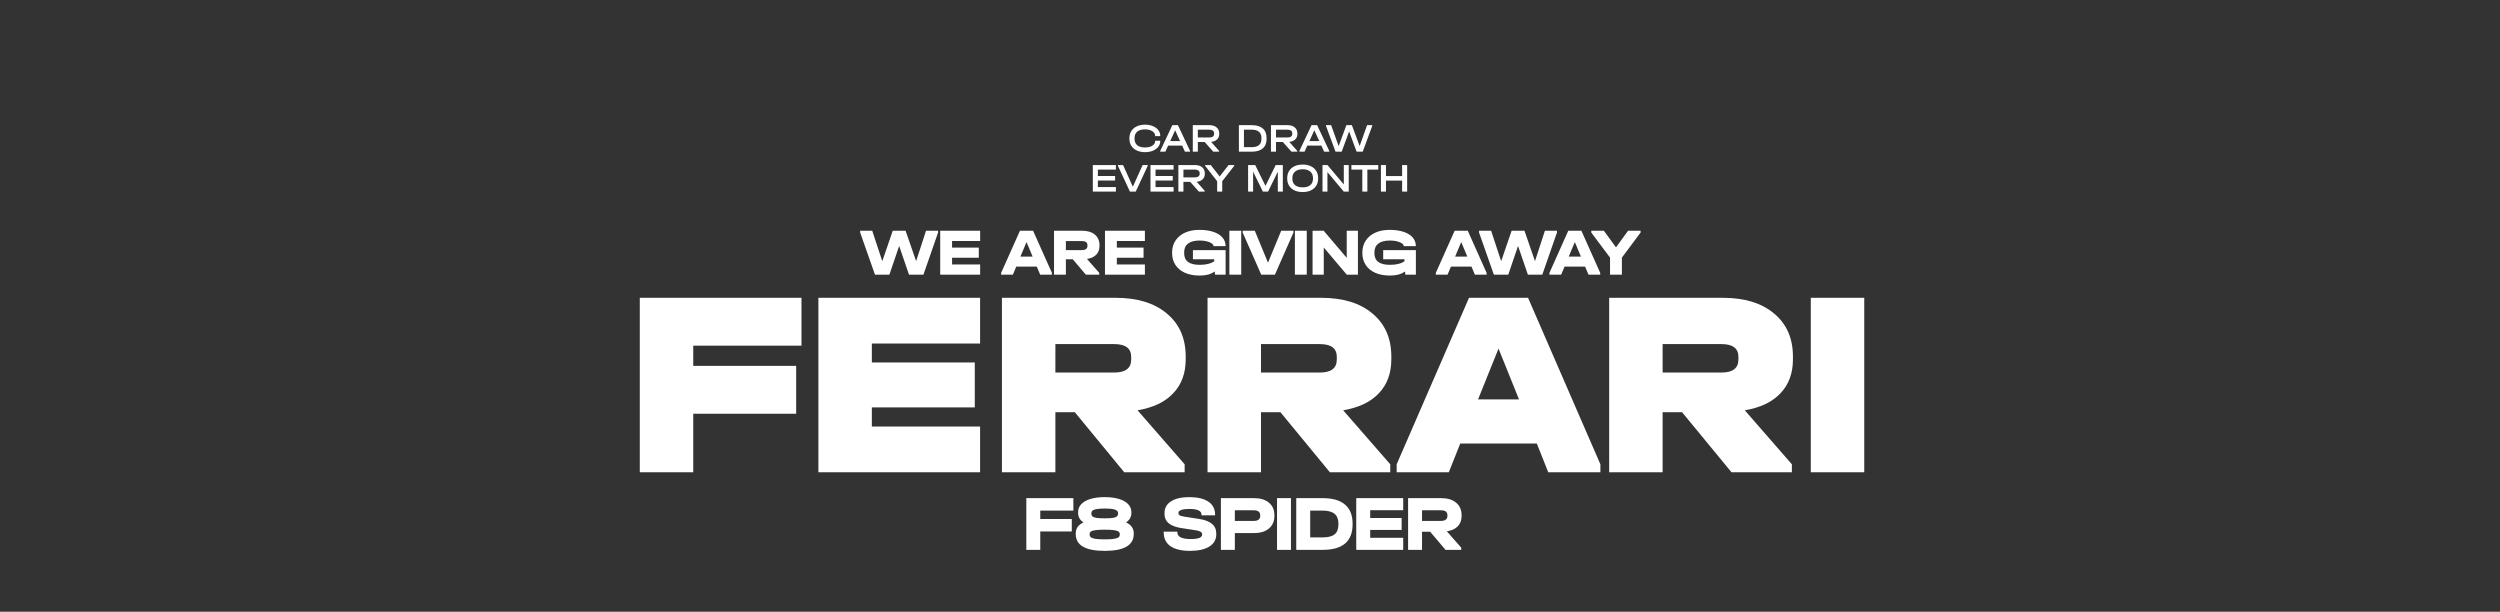
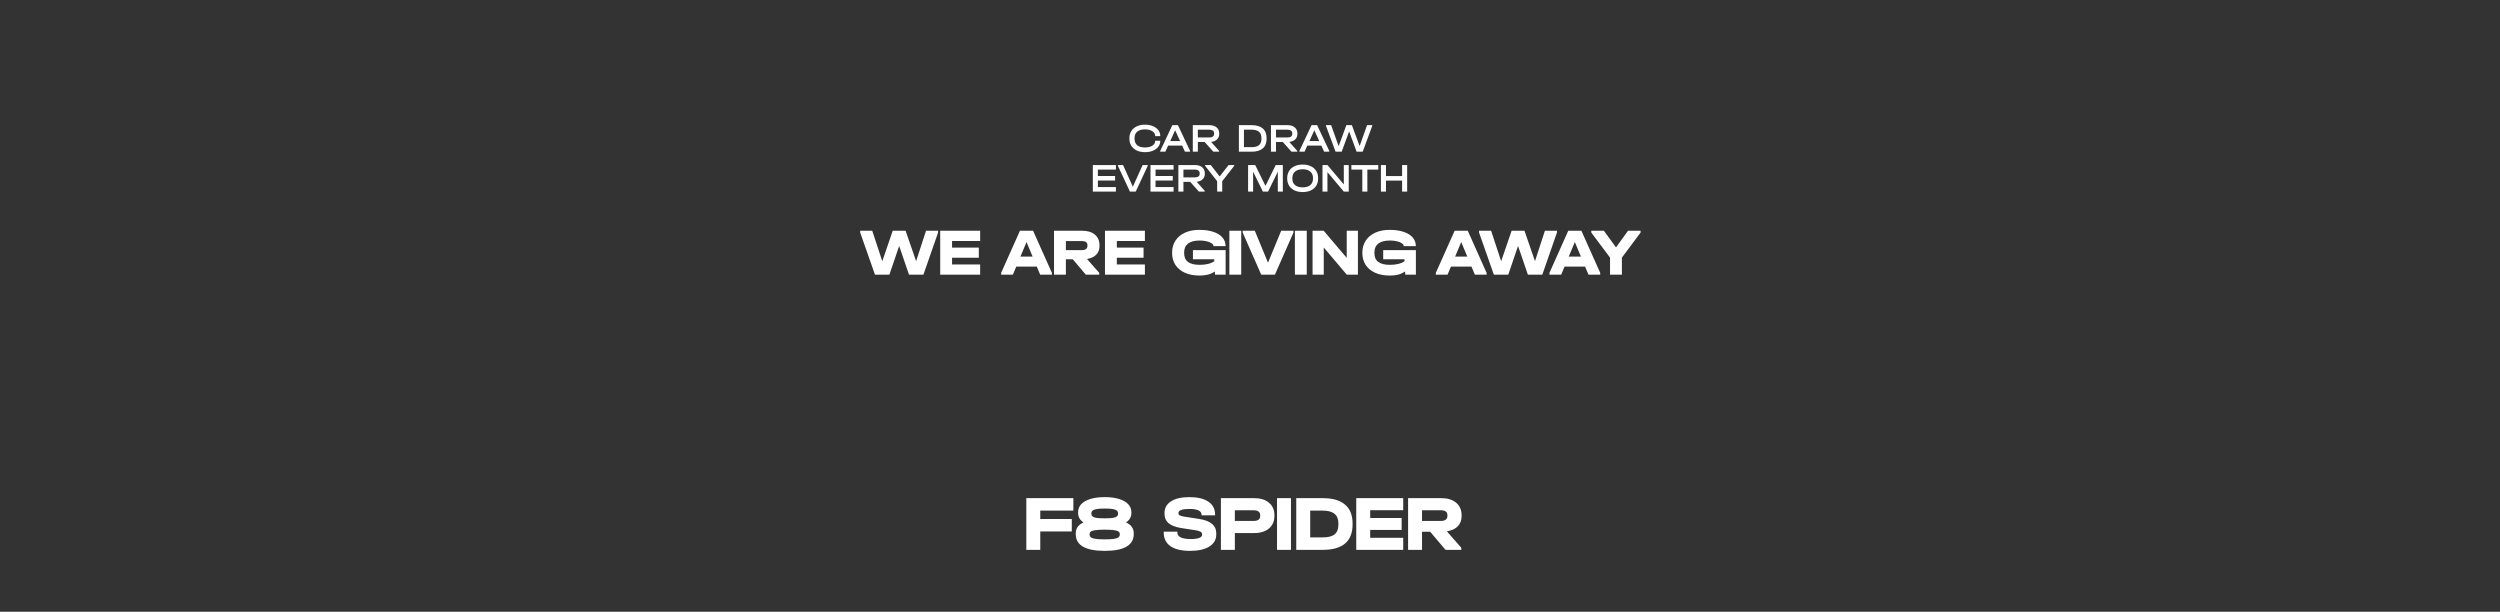
<svg xmlns="http://www.w3.org/2000/svg" width="752" height="184" viewBox="0 0 752 184" fill="none">
  <rect x="0" y="0" width="752" height="184" fill="#333333" stroke="none" />
  <path d="M344.446 45.771C343.497 45.771 342.666 45.605 341.953 45.272C341.239 44.94 340.688 44.469 340.298 43.861C339.917 43.253 339.727 42.54 339.727 41.721V41.563C339.727 40.744 339.917 40.03 340.298 39.422C340.688 38.806 341.239 38.331 341.953 37.999C342.666 37.666 343.497 37.5 344.446 37.5C345.314 37.5 346.092 37.646 346.781 37.938C347.479 38.222 348.022 38.619 348.411 39.13C348.808 39.641 349.007 40.212 349.007 40.845V40.942H347.462V40.845C347.462 40.48 347.333 40.152 347.073 39.86C346.822 39.56 346.465 39.329 346.003 39.166C345.541 38.996 345.022 38.911 344.446 38.911C343.424 38.911 342.638 39.138 342.086 39.592C341.543 40.046 341.271 40.695 341.271 41.538V41.745C341.271 42.588 341.543 43.237 342.086 43.691C342.63 44.137 343.416 44.36 344.446 44.36C345.038 44.36 345.561 44.279 346.015 44.117C346.477 43.955 346.834 43.728 347.085 43.436C347.337 43.144 347.462 42.811 347.462 42.438V42.341H349.007V42.438C349.007 43.071 348.808 43.642 348.411 44.153C348.022 44.656 347.479 45.053 346.781 45.345C346.092 45.629 345.314 45.771 344.446 45.771ZM357.971 45.394V45.625H356.426L355.599 43.801H351.366L350.539 45.625H348.994V45.394L352.643 37.646H354.322L357.971 45.394ZM354.966 42.438L353.482 39.179L351.999 42.438H354.966ZM366.746 40.31C366.746 40.959 366.532 41.498 366.102 41.928C365.672 42.349 365.072 42.6 364.302 42.682L366.71 45.394V45.625H364.958L362.356 42.706H360.312V45.625H358.792V37.646H363.779C364.703 37.646 365.429 37.873 365.956 38.327C366.483 38.773 366.746 39.385 366.746 40.164V40.31ZM365.202 40.103C365.202 39.754 365.076 39.487 364.825 39.3C364.573 39.106 364.212 39.008 363.742 39.008H360.312V41.356H363.742C364.212 41.356 364.573 41.263 364.825 41.076C365.076 40.882 365.202 40.606 365.202 40.249V40.103ZM376.514 37.646C377.981 37.646 379.092 37.979 379.846 38.644C380.609 39.308 380.99 40.281 380.99 41.563V41.721C380.99 43.002 380.609 43.975 379.846 44.64C379.092 45.297 377.981 45.625 376.514 45.625H372.658V37.646H376.514ZM376.514 44.263C377.503 44.263 378.237 44.056 378.715 43.642C379.202 43.229 379.445 42.596 379.445 41.745V41.55C379.445 39.856 378.464 39.008 376.502 39.008H374.178V44.263H376.514ZM390.26 40.31C390.26 40.959 390.045 41.498 389.615 41.928C389.185 42.349 388.585 42.6 387.815 42.682L390.223 45.394V45.625H388.472L385.869 42.706H383.826V45.625H382.305V37.646H387.292C388.216 37.646 388.942 37.873 389.469 38.327C389.996 38.773 390.26 39.385 390.26 40.164V40.31ZM388.715 40.103C388.715 39.754 388.589 39.487 388.338 39.3C388.087 39.106 387.726 39.008 387.256 39.008H383.826V41.356H387.256C387.726 41.356 388.087 41.263 388.338 41.076C388.589 40.882 388.715 40.606 388.715 40.249V40.103ZM399.84 45.394V45.625H398.295L397.468 43.801H393.236L392.408 45.625H390.864V45.394L394.513 37.646H396.191L399.84 45.394ZM396.836 42.438L395.352 39.179L393.868 42.438H396.836ZM412.762 37.646V37.877L409.904 45.625H408.067L405.817 39.544L403.579 45.625H401.73L398.86 37.877V37.646H400.405L402.667 43.959L404.99 37.646H406.644L408.979 43.934L411.217 37.646H412.762ZM335.666 49.646V51.008H330.241V52.942H335.422V54.304H330.241V56.263H335.666V57.625H328.721V49.646H335.666ZM345.246 49.646V49.877L341.633 57.625H339.882L336.27 49.877V49.646H337.814L340.758 56.166L343.701 49.646H345.246ZM353.012 49.646V51.008H347.587V52.942H352.769V54.304H347.587V56.263H353.012V57.625H346.067V49.646H353.012ZM362.41 52.31C362.41 52.959 362.195 53.498 361.765 53.928C361.335 54.349 360.735 54.6 359.965 54.682L362.373 57.394V57.625H360.622L358.019 54.706H355.976V57.625H354.455V49.646H359.442C360.366 49.646 361.092 49.873 361.619 50.327C362.146 50.773 362.41 51.385 362.41 52.164V52.31ZM360.865 52.103C360.865 51.754 360.739 51.487 360.488 51.3C360.237 51.106 359.876 51.008 359.406 51.008H355.976V53.356H359.406C359.876 53.356 360.237 53.263 360.488 53.076C360.739 52.882 360.865 52.606 360.865 52.249V52.103ZM371.257 49.646V49.877L367.644 54.511V57.625H366.124V54.511L362.499 49.877V49.646H364.202L366.878 53.076L369.554 49.646H371.257ZM385.875 57.625H384.367V51.653L381.435 57.625H379.866L376.935 51.629V57.625H375.427V49.646H377.567L380.657 55.91L383.734 49.646H385.875V57.625ZM391.85 57.771C390.91 57.771 390.087 57.605 389.381 57.272C388.684 56.94 388.145 56.469 387.764 55.861C387.382 55.245 387.192 54.528 387.192 53.709V53.575C387.192 52.756 387.382 52.038 387.764 51.422C388.145 50.806 388.688 50.331 389.393 49.999C390.099 49.666 390.918 49.5 391.85 49.5C392.783 49.5 393.598 49.666 394.295 49.999C395 50.331 395.544 50.806 395.925 51.422C396.306 52.038 396.496 52.756 396.496 53.575V53.709C396.496 54.528 396.306 55.245 395.925 55.861C395.544 56.469 395.004 56.94 394.307 57.272C393.61 57.605 392.791 57.771 391.85 57.771ZM391.85 56.36C392.839 56.36 393.602 56.133 394.137 55.679C394.68 55.217 394.952 54.568 394.952 53.733V53.563C394.952 52.727 394.68 52.079 394.137 51.617C393.602 51.146 392.839 50.911 391.85 50.911C390.861 50.911 390.095 51.146 389.551 51.617C389.008 52.079 388.737 52.727 388.737 53.563V53.733C388.737 54.568 389.008 55.217 389.551 55.679C390.095 56.133 390.861 56.36 391.85 56.36ZM405.703 49.646V57.625H404.207L399.293 51.775V57.625H397.809V49.646H399.305L404.219 55.484V49.646H405.703ZM406.498 51.008V49.646H414.586V51.008H411.302V57.625H409.782V51.008H406.498ZM416.902 49.646V52.955H421.755V49.646H423.275V57.625H421.755V54.317H416.902V57.625H415.381V49.646H416.902Z" fill="white" />
  <path d="M282.176 69.407V69.951L277.763 82.625H273.431L270.469 73.981L267.527 82.625H263.195L258.741 69.951V69.407H262.368L265.391 78.575L268.534 69.407H272.403L275.567 78.555L278.549 69.407H282.176ZM294.826 69.407V72.49H286.383V74.484H294.423V77.527H286.383V79.542H294.826V82.625H282.816V69.407H294.826ZM316.414 82.081V82.625H312.888L311.86 80.187H305.695L304.667 82.625H301.141V82.081L306.803 69.407H310.752L316.414 82.081ZM310.611 77.184L308.778 72.812L306.944 77.184H310.611ZM330.731 73.981C330.731 75.055 330.409 75.928 329.764 76.6C329.119 77.272 328.185 77.702 326.963 77.89L330.65 82.081V82.625H326.62L322.691 77.99H320.616V82.625H317.049V69.407H325.532C327.144 69.407 328.414 69.796 329.341 70.575C330.268 71.354 330.731 72.422 330.731 73.779V73.981ZM327.104 73.759C327.104 72.926 326.553 72.51 325.452 72.51H320.616V75.23H325.452C325.989 75.23 326.399 75.123 326.681 74.907C326.963 74.693 327.104 74.377 327.104 73.96V73.759ZM344.385 69.407V72.49H335.943V74.484H343.982V77.527H335.943V79.542H344.385V82.625H332.376V69.407H344.385ZM368.666 75.23V82.625H365.482L365.402 81.658C364.784 82.088 364.105 82.403 363.367 82.605C362.641 82.793 361.795 82.887 360.828 82.887C359.149 82.887 357.684 82.612 356.435 82.061C355.199 81.51 354.245 80.724 353.574 79.703C352.902 78.682 352.566 77.48 352.566 76.096V75.955C352.566 74.599 352.902 73.41 353.574 72.389C354.245 71.354 355.199 70.555 356.435 69.991C357.671 69.427 359.108 69.145 360.747 69.145C362.359 69.145 363.756 69.339 364.938 69.729C366.134 70.119 367.047 70.676 367.679 71.401C368.324 72.127 368.646 72.98 368.646 73.96V74.041H364.999V73.96C364.999 73.678 364.811 73.416 364.435 73.175C364.058 72.919 363.555 72.718 362.923 72.57C362.292 72.422 361.614 72.349 360.888 72.349C359.343 72.349 358.175 72.651 357.382 73.255C356.589 73.86 356.193 74.746 356.193 75.915V76.157C356.193 77.339 356.583 78.219 357.362 78.796C358.141 79.374 359.316 79.663 360.888 79.663C361.828 79.663 362.668 79.569 363.407 79.381C364.159 79.193 364.77 78.924 365.241 78.575V77.99H358.833V75.23H368.666ZM373.359 69.407V82.625H369.792V69.407H373.359ZM389.072 69.407V69.951L383.49 82.625H379.379L373.798 69.951V69.407H377.445L381.415 79.018L385.384 69.407H389.072ZM393.071 69.407V82.625H389.505V69.407H393.071ZM408.462 69.407V82.625H405.117L398.186 74.444V82.625H394.82V69.407H398.165L405.097 77.567V69.407H408.462ZM425.898 75.23V82.625H422.714L422.634 81.658C422.016 82.088 421.337 82.403 420.599 82.605C419.873 82.793 419.027 82.887 418.06 82.887C416.381 82.887 414.916 82.612 413.667 82.061C412.431 81.51 411.477 80.724 410.806 79.703C410.134 78.682 409.798 77.48 409.798 76.096V75.955C409.798 74.599 410.134 73.41 410.806 72.389C411.477 71.354 412.431 70.555 413.667 69.991C414.903 69.427 416.34 69.145 417.979 69.145C419.591 69.145 420.988 69.339 422.17 69.729C423.366 70.119 424.279 70.676 424.911 71.401C425.555 72.127 425.878 72.98 425.878 73.96V74.041H422.231V73.96C422.231 73.678 422.043 73.416 421.667 73.175C421.29 72.919 420.787 72.718 420.155 72.57C419.524 72.422 418.846 72.349 418.12 72.349C416.575 72.349 415.407 72.651 414.614 73.255C413.821 73.86 413.425 74.746 413.425 75.915V76.157C413.425 77.339 413.815 78.219 414.594 78.796C415.373 79.374 416.548 79.663 418.12 79.663C419.06 79.663 419.9 79.569 420.639 79.381C421.391 79.193 422.002 78.924 422.473 78.575V77.99H416.065V75.23H425.898ZM447.169 82.081V82.625H443.643L442.615 80.187H436.45L435.422 82.625H431.896V82.081L437.558 69.407H441.507L447.169 82.081ZM441.366 77.184L439.533 72.812L437.699 77.184H441.366ZM468.335 69.407V69.951L463.922 82.625H459.59L456.628 73.981L453.686 82.625H449.354L444.901 69.951V69.407H448.528L451.55 78.575L454.693 69.407H458.562L461.726 78.555L464.708 69.407H468.335ZM481.345 82.081V82.625H477.819L476.791 80.187H470.626L469.598 82.625H466.072V82.081L471.734 69.407H475.683L481.345 82.081ZM475.542 77.184L473.709 72.812L471.875 77.184H475.542ZM493.488 69.407V69.951L487.867 77.487V82.625H484.3V77.487L478.658 69.951V69.407H482.446L486.093 74.404L489.72 69.407H493.488Z" fill="white" />
-   <path d="M241.088 89.581V103.981H208.528V110.061H239.488V124.461H208.528V142.061H192.448V89.581H241.088ZM294.812 89.581V103.341H262.252V109.021H293.212V122.541H262.252V128.301H294.812V142.061H246.172V89.581H294.812ZM356.66 108.061C356.66 112.274 355.407 115.688 352.9 118.301C350.447 120.914 346.874 122.621 342.18 123.421L356.34 139.661V142.061H338.18L323.3 123.981H317.46V142.061H301.38V89.581H335.54C342.1 89.581 347.247 91.154 350.98 94.301C354.767 97.448 356.66 101.768 356.66 107.261V108.061ZM317.46 112.061H335.14C338.554 112.061 340.26 110.754 340.26 108.141V107.341C340.26 104.781 338.554 103.501 335.14 103.501H317.46V112.061ZM418.509 108.061C418.509 112.274 417.256 115.688 414.749 118.301C412.296 120.914 408.723 122.621 404.029 123.421L418.189 139.661V142.061H400.029L385.149 123.981H379.309V142.061H363.229V89.581H397.389C403.949 89.581 409.096 91.154 412.829 94.301C416.616 97.448 418.509 101.768 418.509 107.261V108.061ZM379.309 112.061H396.989C400.403 112.061 402.109 110.754 402.109 108.141V107.341C402.109 104.781 400.403 103.501 396.989 103.501H379.309V112.061ZM481.398 139.661V142.061H465.718L462.278 133.421H439.238L435.798 142.061H420.118V139.661L441.878 89.581H459.638L481.398 139.661ZM456.918 120.141L450.758 104.861L444.598 120.141H456.918ZM539.317 108.061C539.317 112.274 538.063 115.688 535.557 118.301C533.103 120.914 529.53 122.621 524.837 123.421L538.997 139.661V142.061H520.837L505.957 123.981H500.117V142.061H484.037V89.581H518.197C524.757 89.581 529.903 91.154 533.637 94.301C537.423 97.448 539.317 101.768 539.317 107.261V108.061ZM500.117 112.061H517.797C521.21 112.061 522.917 110.754 522.917 108.141V107.341C522.917 104.781 521.21 103.501 517.797 103.501H500.117V112.061ZM560.766 89.581V142.061H544.686V89.581H560.766Z" fill="white" />
  <path d="M322.868 149.843V153.588H312.913V156.124H322.394V159.869H312.913V165.392H308.718V149.843H322.868ZM338.708 157.143C340.257 157.854 341.031 158.937 341.031 160.39V160.651C341.031 162.326 340.296 163.59 338.827 164.444C337.373 165.281 335.2 165.7 332.309 165.7C326.494 165.7 323.586 164.017 323.586 160.651V160.39C323.586 158.937 324.361 157.854 325.909 157.143C324.835 156.432 324.297 155.492 324.297 154.323V154.062C324.297 153.13 324.613 152.324 325.245 151.644C325.893 150.965 326.818 150.443 328.019 150.08C329.22 149.716 330.65 149.535 332.309 149.535C333.952 149.535 335.374 149.716 336.575 150.08C337.792 150.443 338.716 150.965 339.348 151.644C339.996 152.324 340.32 153.13 340.32 154.062V154.323C340.32 155.492 339.783 156.432 338.708 157.143ZM328.279 154.489C328.279 154.852 328.398 155.136 328.635 155.342C328.888 155.547 329.299 155.697 329.867 155.792C330.452 155.871 331.266 155.911 332.309 155.911C333.336 155.911 334.134 155.871 334.703 155.792C335.287 155.697 335.698 155.547 335.935 155.342C336.188 155.136 336.314 154.852 336.314 154.489V154.394C336.314 153.872 336.014 153.509 335.414 153.303C334.829 153.082 333.794 152.972 332.309 152.972C330.823 152.972 329.78 153.082 329.18 153.303C328.58 153.509 328.279 153.872 328.279 154.394V154.489ZM336.836 160.675C336.836 160.327 336.694 160.059 336.409 159.869C336.141 159.679 335.682 159.545 335.035 159.466C334.387 159.371 333.478 159.324 332.309 159.324C331.139 159.324 330.223 159.371 329.559 159.466C328.911 159.545 328.445 159.679 328.161 159.869C327.892 160.059 327.758 160.327 327.758 160.675V160.793C327.758 161.157 327.9 161.441 328.185 161.647C328.469 161.852 328.935 162.002 329.583 162.097C330.247 162.192 331.155 162.239 332.309 162.239C333.462 162.239 334.363 162.192 335.011 162.097C335.659 162.002 336.125 161.852 336.409 161.647C336.694 161.441 336.836 161.157 336.836 160.793V160.675ZM357.962 165.7C355.387 165.7 353.419 165.226 352.06 164.278C350.717 163.329 350.046 161.955 350.046 160.153V159.916H354.146V160.153C354.146 160.801 354.486 161.299 355.165 161.647C355.845 161.978 356.832 162.144 358.128 162.144C360.435 162.144 361.589 161.71 361.589 160.841V160.675C361.589 160.359 361.431 160.114 361.115 159.94C360.799 159.75 360.285 159.6 359.574 159.49L355.379 158.85C353.672 158.581 352.392 158.099 351.539 157.404C350.701 156.709 350.283 155.768 350.283 154.583V154.346C350.283 152.829 350.93 151.652 352.226 150.815C353.538 149.961 355.379 149.535 357.749 149.535C360.245 149.535 362.157 149.993 363.485 150.909C364.828 151.81 365.5 153.114 365.5 154.82V155.01H361.423V154.82C361.423 153.667 360.198 153.09 357.749 153.09C356.674 153.09 355.861 153.193 355.308 153.398C354.754 153.588 354.478 153.872 354.478 154.252V154.417C354.478 154.686 354.62 154.899 354.905 155.057C355.205 155.2 355.703 155.326 356.398 155.437L360.593 156.077C362.379 156.345 363.698 156.843 364.551 157.57C365.421 158.281 365.855 159.253 365.855 160.485V160.722C365.855 162.302 365.16 163.527 363.769 164.396C362.395 165.265 360.459 165.7 357.962 165.7ZM377.225 149.843C379.137 149.843 380.63 150.301 381.704 151.218C382.795 152.118 383.34 153.367 383.34 154.963V155.2C383.34 156.796 382.795 158.052 381.704 158.968C380.63 159.885 379.137 160.343 377.225 160.343H371.441V165.392H367.246V149.843H377.225ZM377.13 156.693C377.762 156.693 378.244 156.566 378.576 156.314C378.907 156.061 379.073 155.689 379.073 155.2V154.963C379.073 154.489 378.907 154.125 378.576 153.872C378.244 153.619 377.762 153.493 377.13 153.493H371.441V156.693H377.13ZM388.324 149.843V165.392H384.129V149.843H388.324ZM397.877 149.843C400.848 149.843 403.084 150.491 404.585 151.786C406.102 153.066 406.86 154.978 406.86 157.522V157.736C406.86 162.84 403.866 165.392 397.877 165.392H389.913V149.843H397.877ZM397.877 161.647C399.52 161.647 400.713 161.339 401.456 160.722C402.214 160.106 402.594 159.134 402.594 157.807V157.475C402.594 156.163 402.207 155.192 401.432 154.56C400.658 153.912 399.465 153.588 397.853 153.588H394.108V161.647H397.877ZM422.086 149.843V153.469H412.154V155.816H421.612V159.395H412.154V161.765H422.086V165.392H407.959V149.843H422.086ZM439.646 155.223C439.646 156.487 439.266 157.515 438.508 158.305C437.749 159.095 436.651 159.6 435.213 159.822L439.551 164.752V165.392H434.81L430.188 159.94H427.747V165.392H423.552V149.843H433.53C435.427 149.843 436.92 150.301 438.01 151.218C439.1 152.134 439.646 153.39 439.646 154.986V155.223ZM435.379 154.963C435.379 153.983 434.731 153.493 433.436 153.493H427.747V156.693H433.436C434.068 156.693 434.55 156.566 434.881 156.314C435.213 156.061 435.379 155.689 435.379 155.2V154.963Z" fill="white" />
</svg>